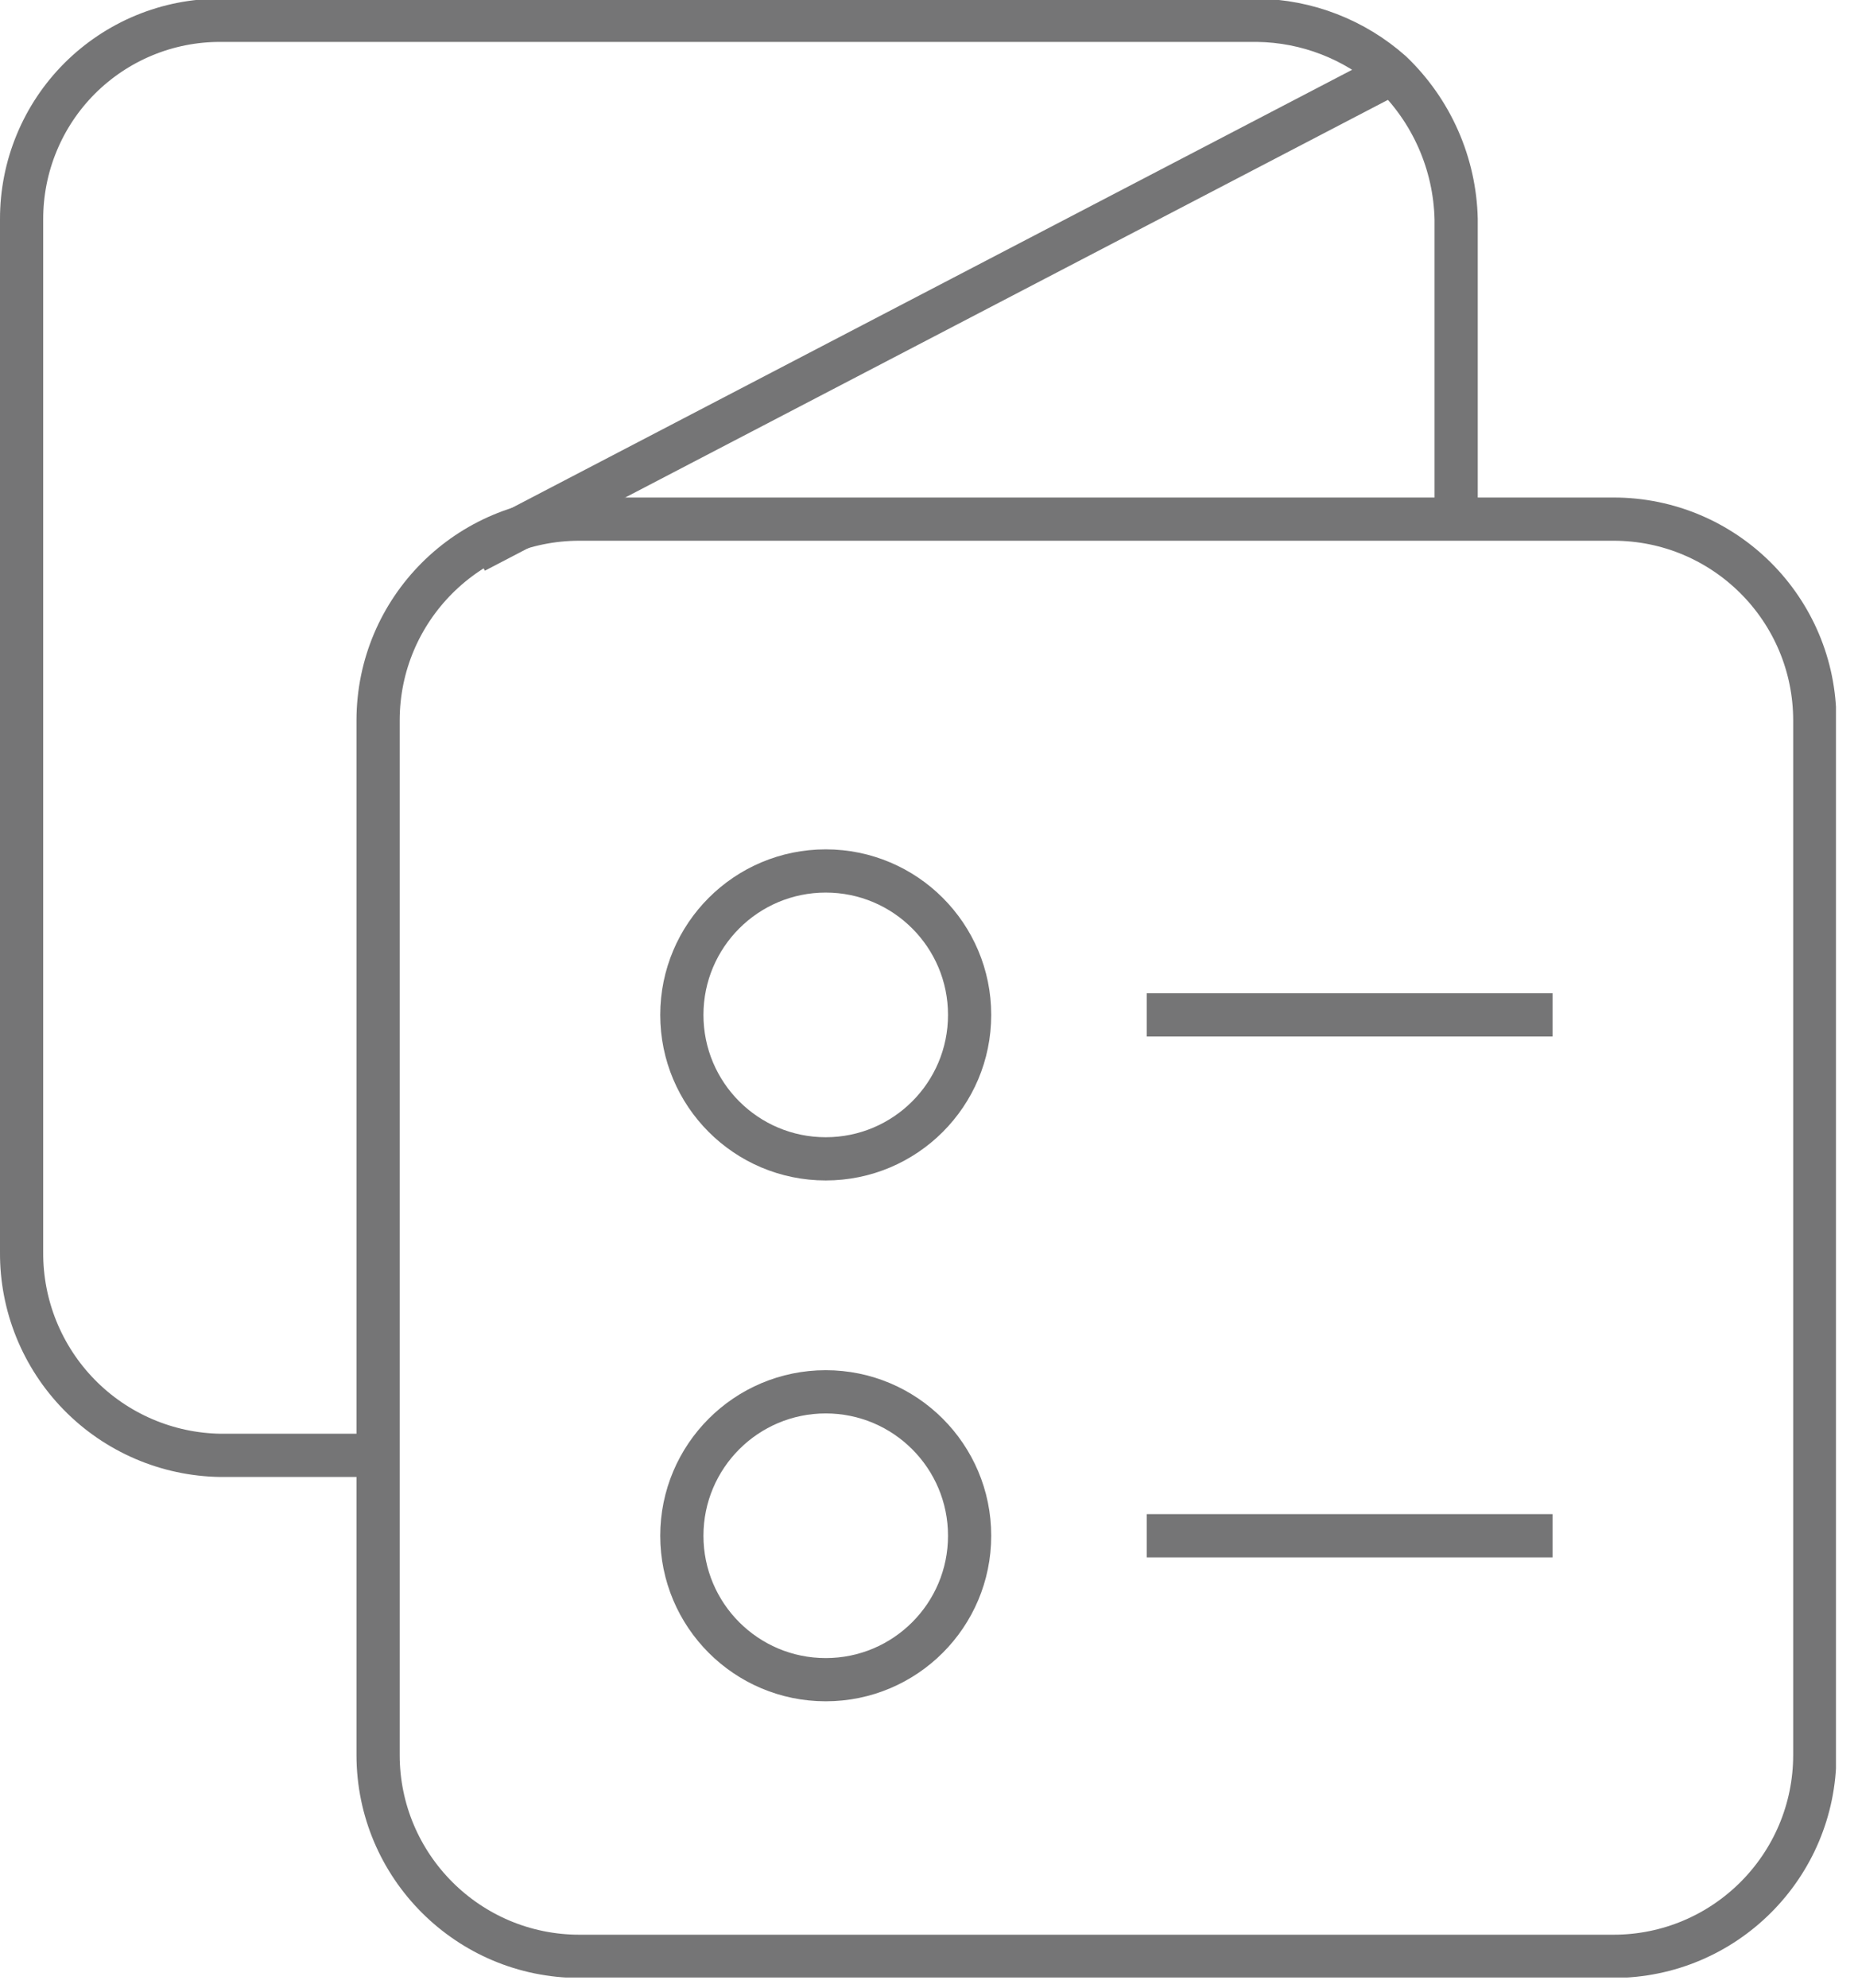
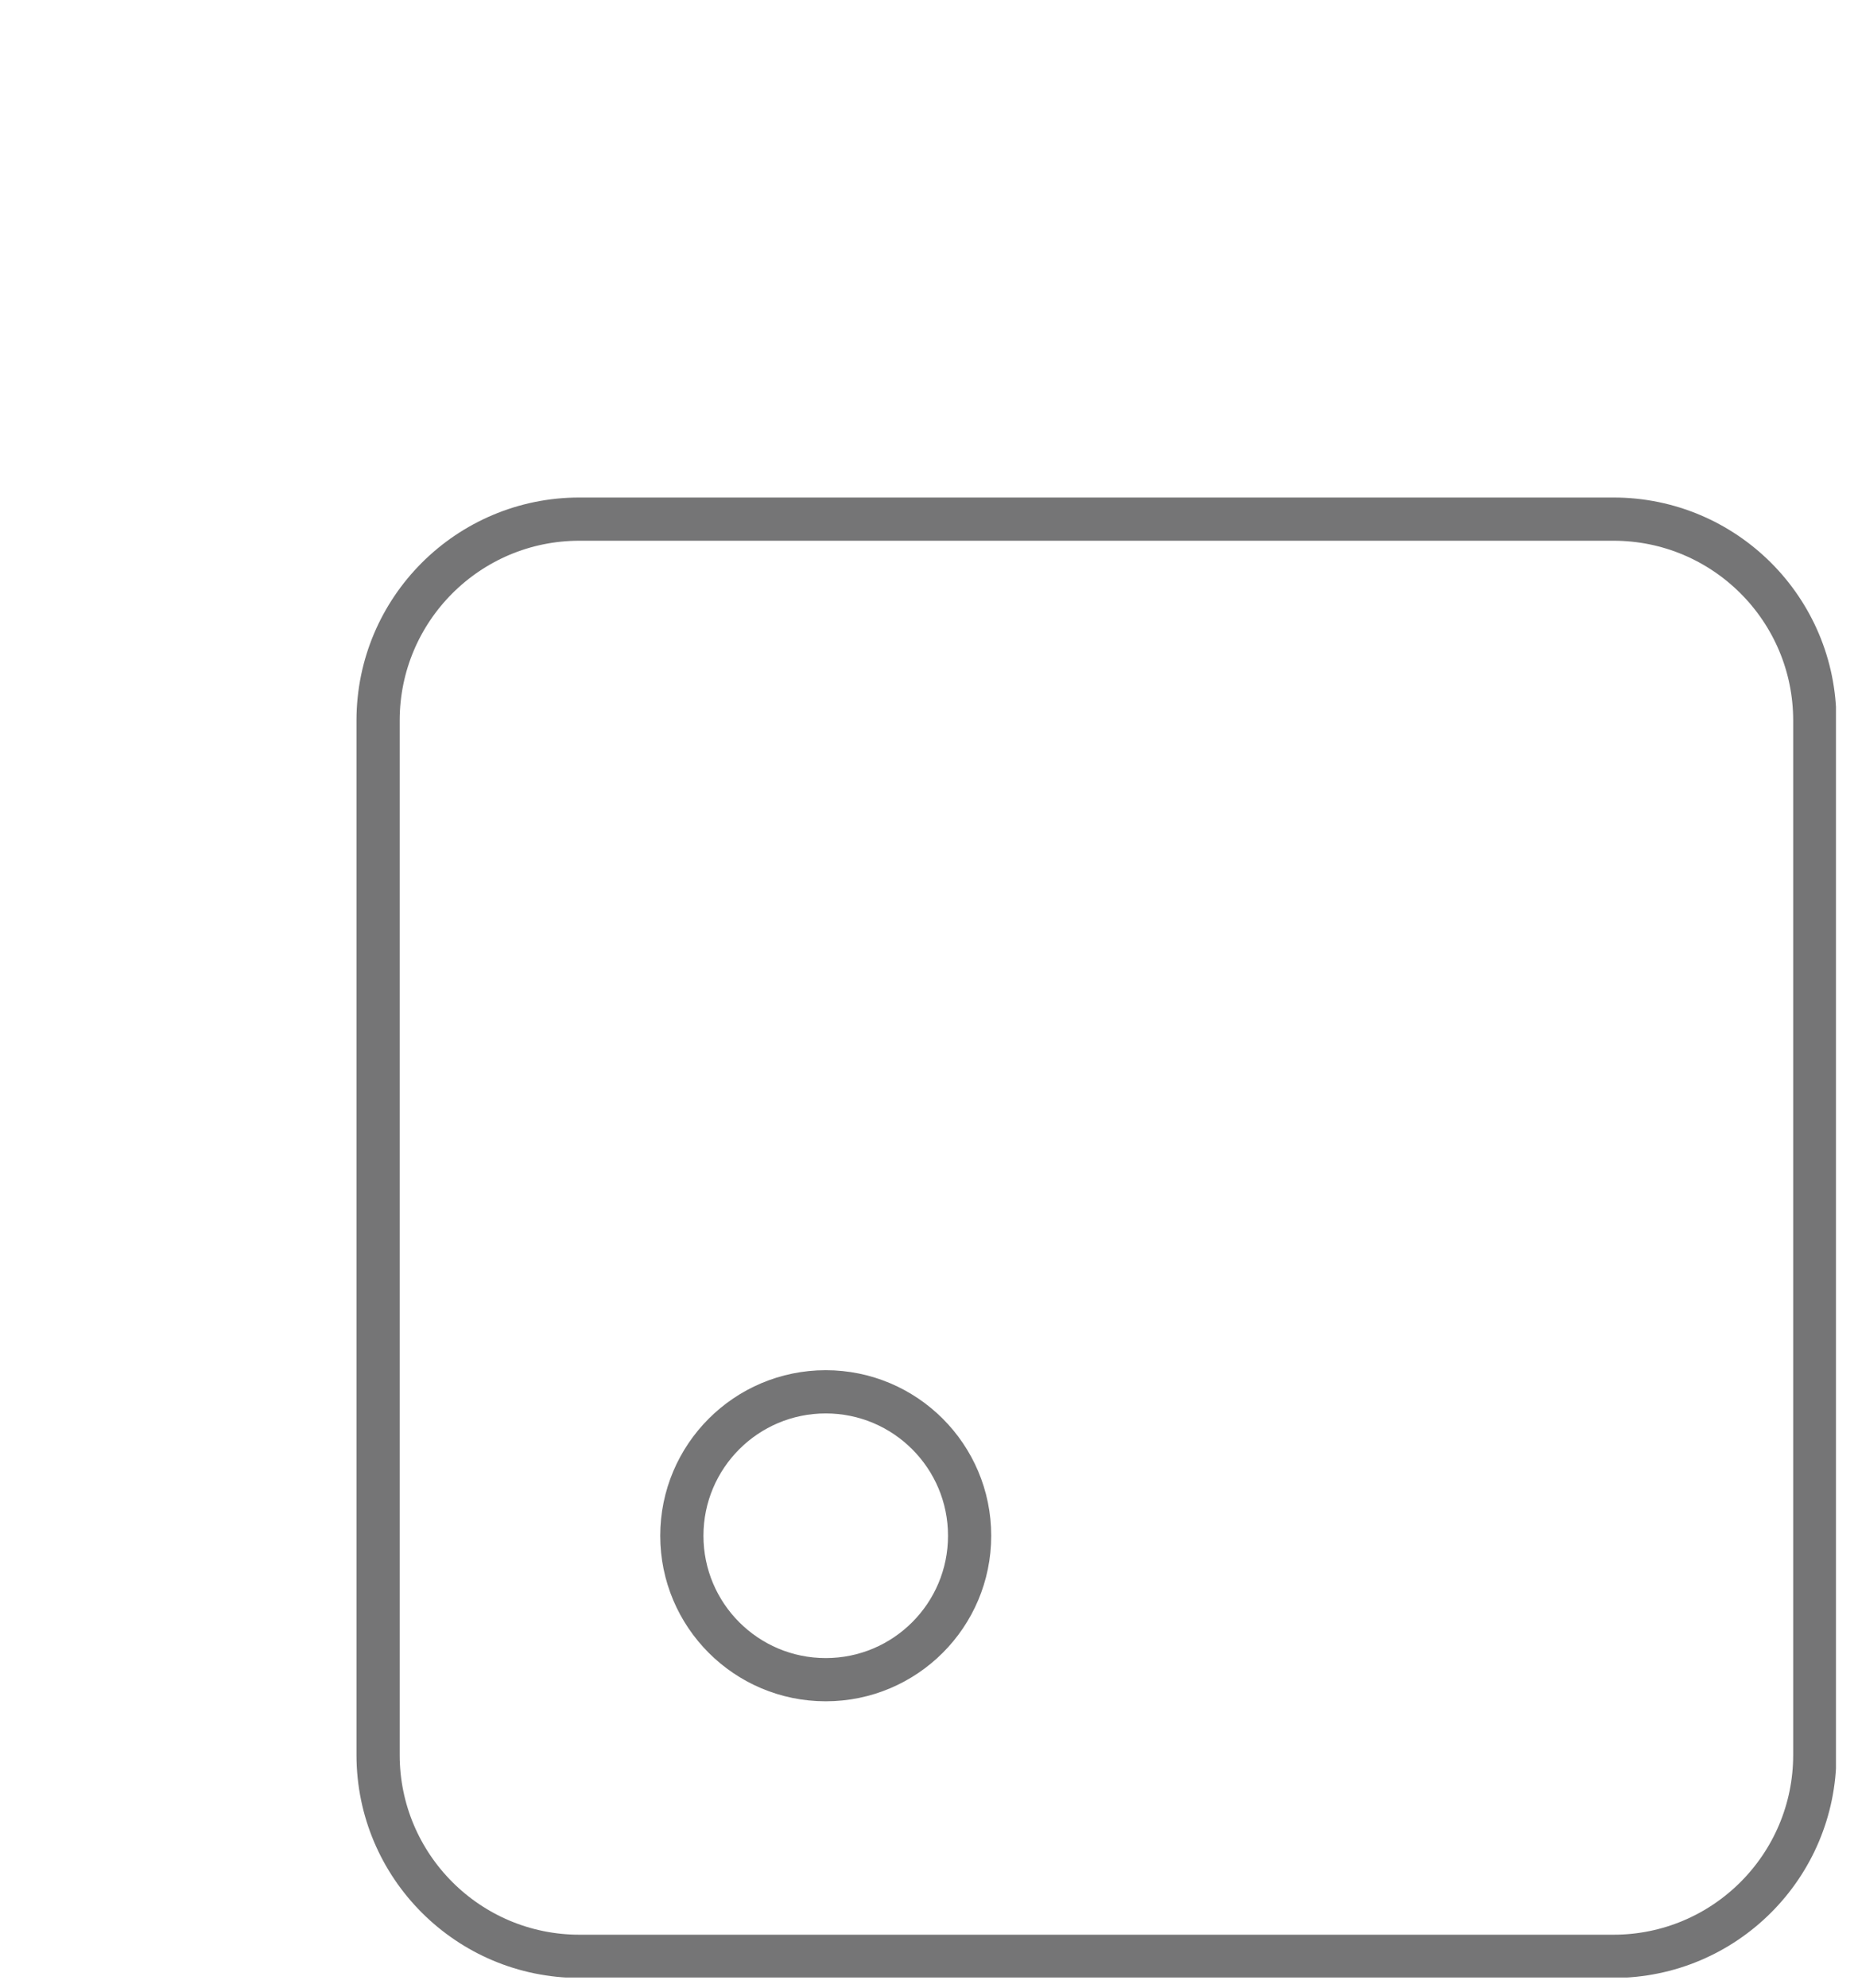
<svg xmlns="http://www.w3.org/2000/svg" width="43" height="46" viewBox="0 0 43 46" fill="none">
  <g clip-path="url(#clip0_24_533)">
    <path d="M37.34 12.01H13.41C10.836 12.01 8.75 14.096 8.75 16.67V40.6C8.75 43.173 10.836 45.26 13.41 45.26H37.34C39.914 45.26 42 43.173 42 40.6V16.67C42 14.096 39.914 12.01 37.34 12.01Z" stroke="#757576" stroke-miterlimit="10" />
-     <path d="M33.7 12V5.07C33.67 3.782 33.131 2.56 32.2 1.67C31.344 0.911 30.244 0.485 29.1 0.47H5.1C4.496 0.468 3.897 0.586 3.338 0.817C2.779 1.048 2.272 1.387 1.844 1.814C1.417 2.242 1.078 2.749 0.848 3.308C0.617 3.866 0.499 4.465 0.5 5.07V28.97C0.492 30.201 0.971 31.386 1.833 32.267C2.694 33.147 3.868 33.651 5.1 33.67H8.7" stroke="#757576" stroke-miterlimit="10" />
-     <path d="M10.99 12.76L32.21 1.7" stroke="#757576" stroke-miterlimit="10" />
-     <path d="M19.11 26.81C20.949 26.81 22.44 25.32 22.44 23.48C22.44 21.641 20.949 20.15 19.11 20.15C17.271 20.15 15.78 21.641 15.78 23.48C15.78 25.32 17.271 26.81 19.11 26.81Z" stroke="#757576" stroke-miterlimit="10" />
-     <path d="M26.54 23.48H35.93" stroke="#757576" stroke-miterlimit="10" />
    <path d="M19.11 38.86C20.949 38.86 22.44 37.369 22.44 35.53C22.44 33.691 20.949 32.2 19.11 32.2C17.271 32.2 15.78 33.691 15.78 35.53C15.78 37.369 17.271 38.86 19.11 38.86Z" stroke="#757576" stroke-miterlimit="10" />
-     <path d="M26.54 35.53H35.93" stroke="#757576" stroke-miterlimit="10" />
  </g>
  <defs>
    <clipPath id="clip0_24_533">
      <rect width="42.49" height="45.75" fill="white" />
    </clipPath>
  </defs>
</svg>